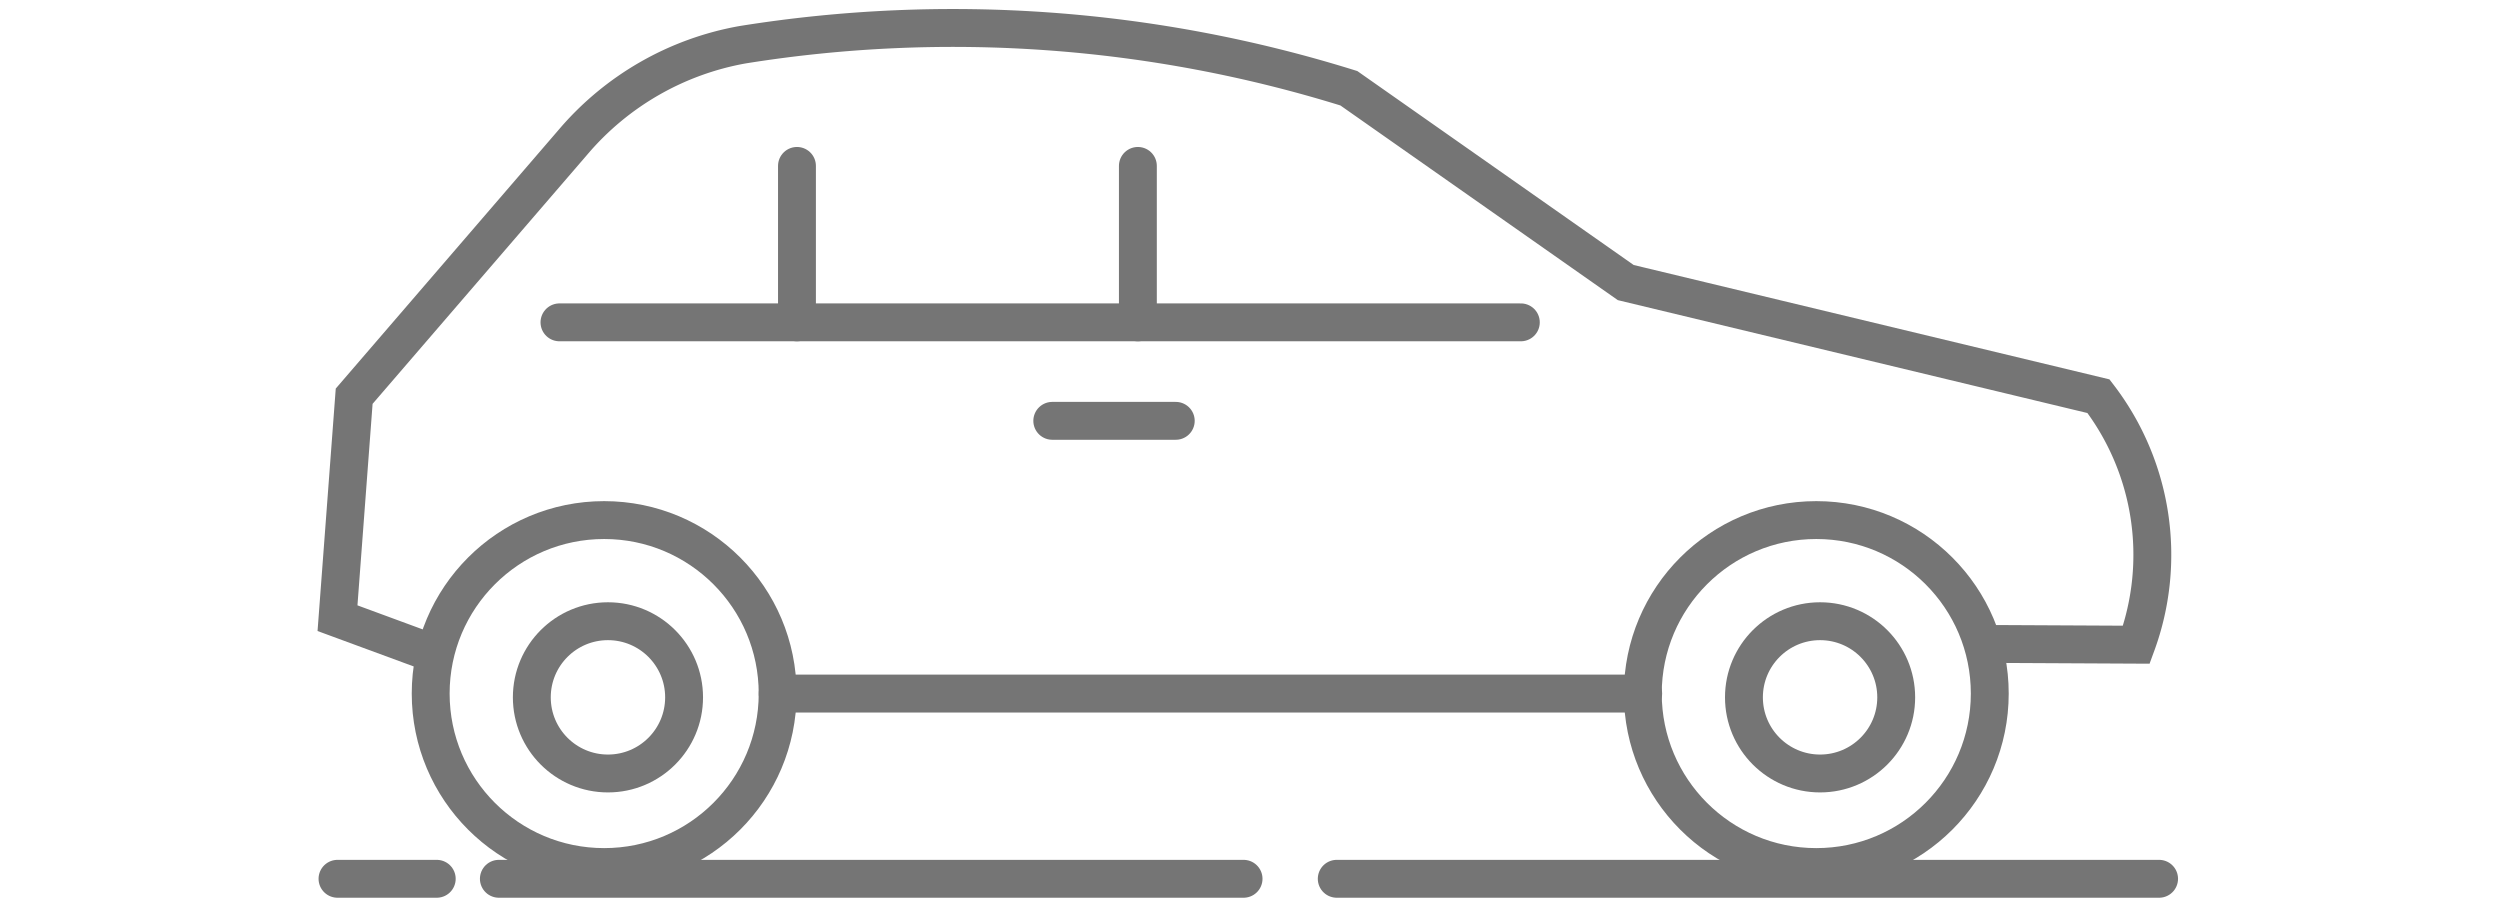
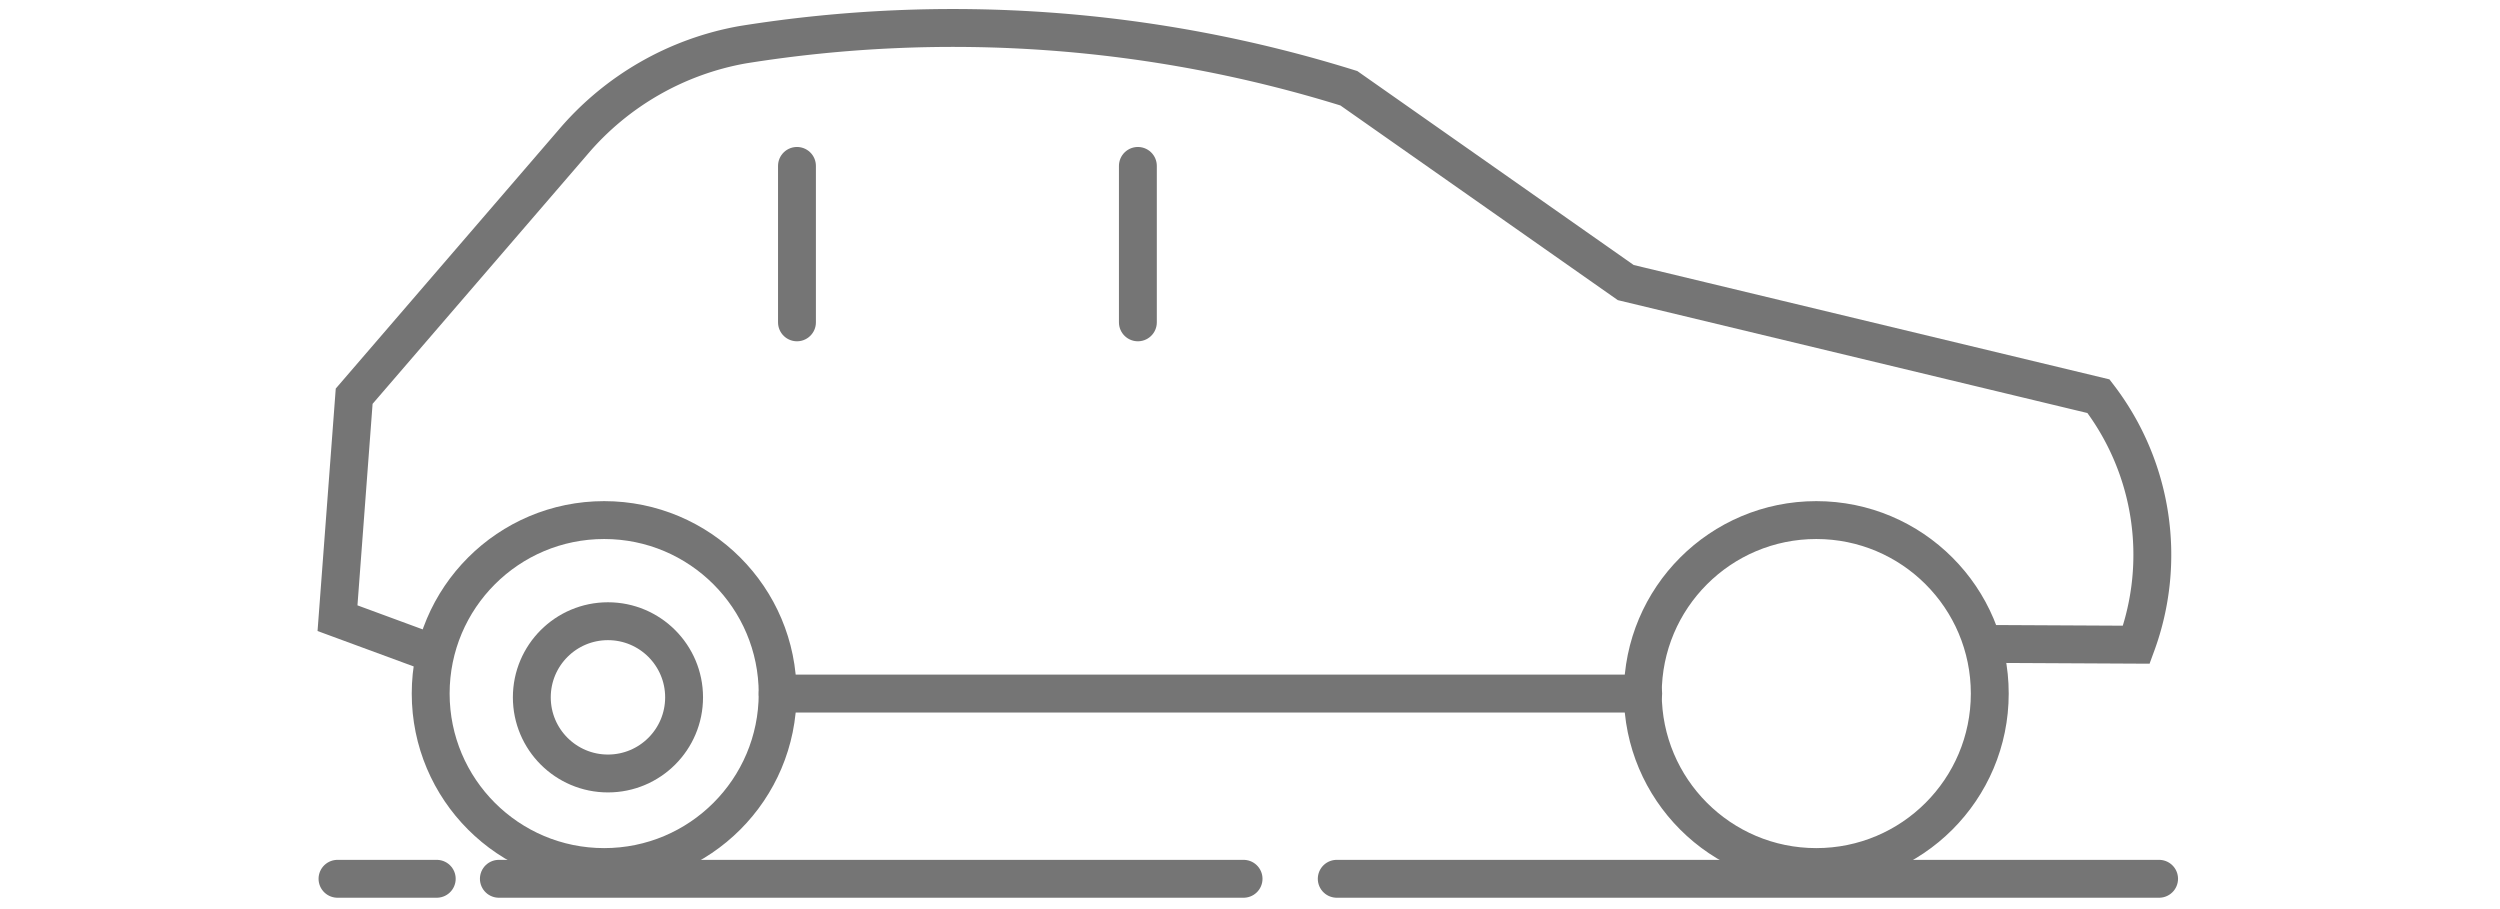
<svg xmlns="http://www.w3.org/2000/svg" viewBox="0 0 66 24">
  <defs>
    <style>.cls-1{fill:#c15f5f;opacity:0;}.cls-2,.cls-3{fill:none;stroke:#757575;stroke-miterlimit:10;}.cls-3{stroke-linecap:round;}</style>
  </defs>
  <title>Hatchback</title>
  <g data-name="Layer 15">
    <rect class="cls-1" width="66" height="24" />
  </g>
  <path class="cls-2" d="M11.38,17.23l-2.47-.91.44-5.86,5.78-6.71a7.63,7.63,0,0,1,4.48-2.57,35.1,35.1,0,0,1,16,1.15l7.31,5.13,12.48,3a6.88,6.88,0,0,1,1,6.56L52.51,17" />
-   <line class="cls-3" x1="14.77" x2="40.15" y1="8.51" y2="8.51" />
  <line class="cls-3" x1="30.04" x2="30.04" y1="4.38" y2="8.51" />
  <line class="cls-3" x1="21.04" x2="21.04" y1="4.38" y2="8.51" />
-   <line class="cls-3" x1="27.78" x2="31.04" y1="11.11" y2="11.11" />
  <circle class="cls-3" cx="47.95" cy="18.31" r="4.58" />
-   <circle class="cls-3" cx="48.05" cy="18.41" r="2.01" />
  <circle class="cls-3" cx="15.95" cy="18.31" r="4.58" />
  <circle class="cls-3" cx="16.05" cy="18.41" r="2.01" />
  <line class="cls-3" x1="20.53" x2="43.38" y1="18.31" y2="18.31" />
  <line class="cls-3" x1="13.17" x2="32.83" y1="23.2" y2="23.2" />
  <line class="cls-3" x1="35.29" x2="57" y1="23.2" y2="23.2" />
  <line class="cls-3" x1="11.53" x2="8.91" y1="23.2" y2="23.2" />
</svg>